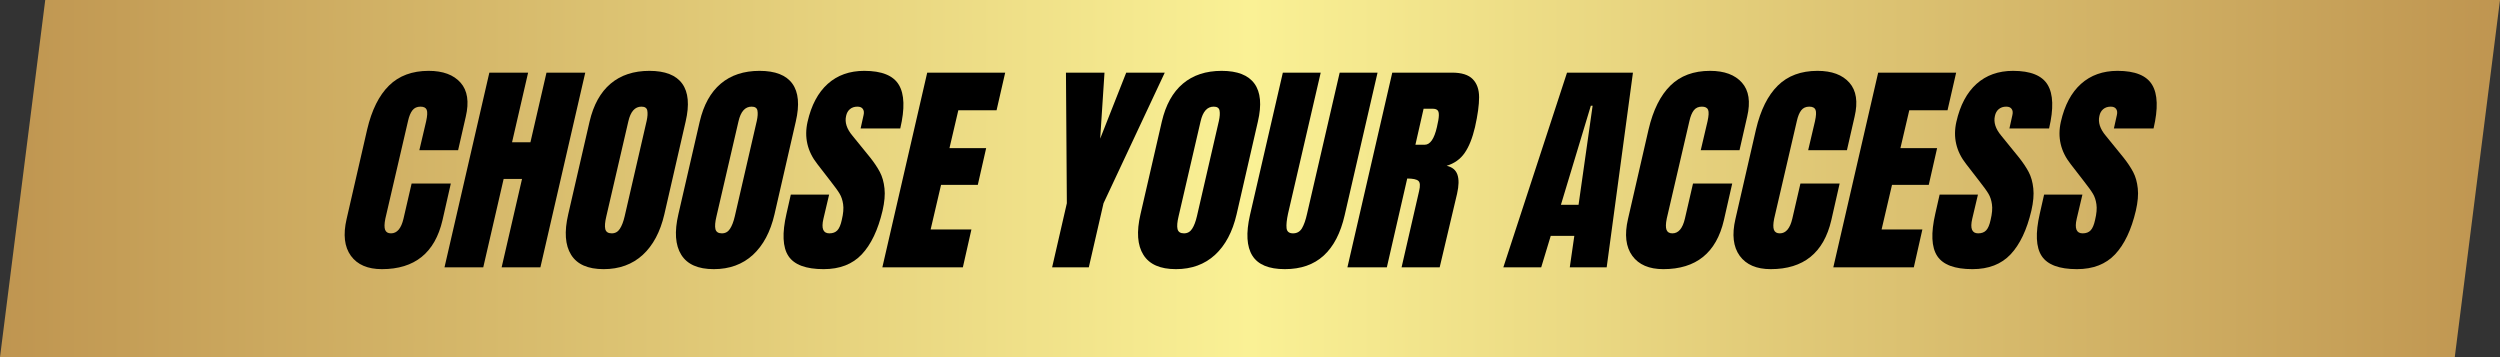
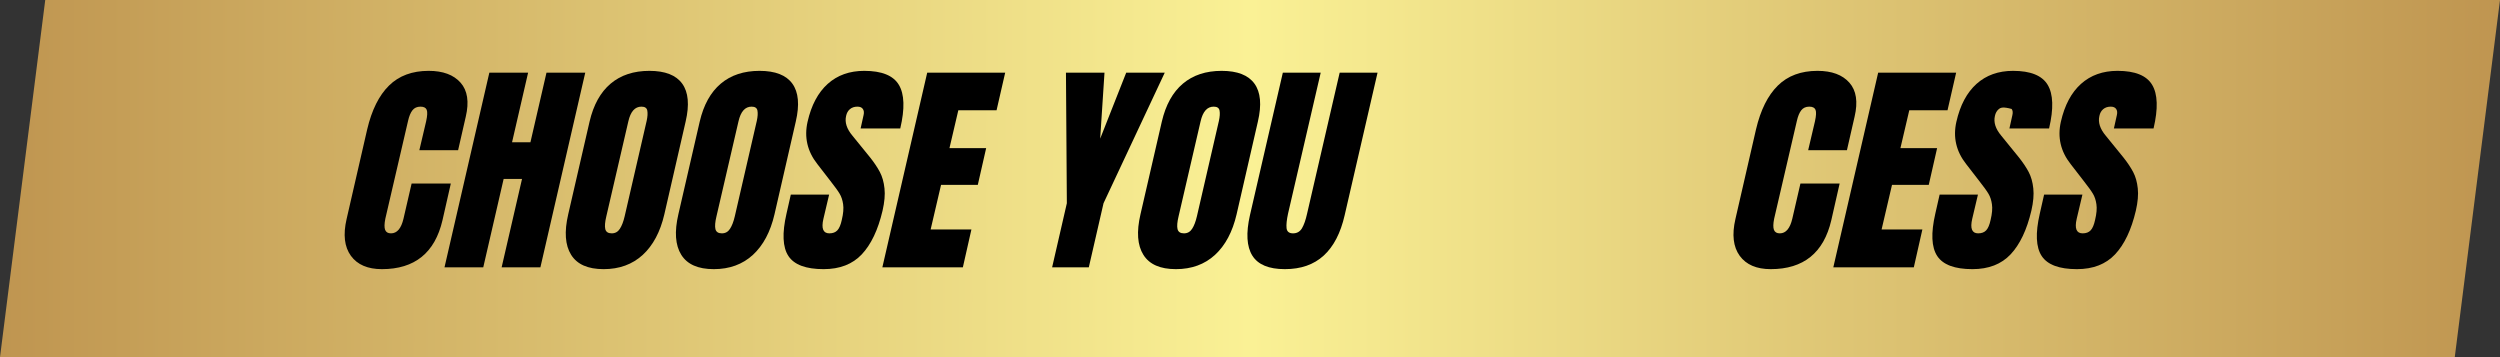
<svg xmlns="http://www.w3.org/2000/svg" width="700" zoomAndPan="magnify" viewBox="0 0 525 75" height="100" preserveAspectRatio="xMidYMid meet" version="1.0">
  <rect x="0" y="0" width="525" height="75" fill="#333333" stroke="none" />
  <defs>
    <g />
    <clipPath id="82011fe751">
      <path d="M 9.5 0 L 525 0 L 515.5 75 L 0 75 Z M 9.5 0 " clip-rule="nonzero" />
    </clipPath>
    <clipPath id="f5fb4d7429">
      <path d="M 0 0 L 525 0 L 525 75 L 0 75 Z M 0 0 " clip-rule="nonzero" />
    </clipPath>
    <clipPath id="965eb61148">
      <path d="M 9.5 0 L 525 0 L 515.5 75 L 0 75 Z M 9.5 0 " clip-rule="nonzero" />
    </clipPath>
    <linearGradient x1="-0" gradientTransform="matrix(0.293, 0, 0, 0.293, 0, -0)" y1="128" x2="1792" gradientUnits="userSpaceOnUse" y2="128" id="a88d1fd388">
      <stop stop-opacity="1" stop-color="rgb(74.899%, 58.429%, 31.369%)" offset="0" />
      <stop stop-opacity="1" stop-color="rgb(75.079%, 58.711%, 31.58%)" offset="0.004" />
      <stop stop-opacity="1" stop-color="rgb(75.261%, 58.994%, 31.792%)" offset="0.008" />
      <stop stop-opacity="1" stop-color="rgb(75.441%, 59.274%, 32.002%)" offset="0.012" />
      <stop stop-opacity="1" stop-color="rgb(75.623%, 59.557%, 32.214%)" offset="0.016" />
      <stop stop-opacity="1" stop-color="rgb(75.803%, 59.839%, 32.425%)" offset="0.02" />
      <stop stop-opacity="1" stop-color="rgb(75.984%, 60.121%, 32.637%)" offset="0.023" />
      <stop stop-opacity="1" stop-color="rgb(76.164%, 60.402%, 32.849%)" offset="0.027" />
      <stop stop-opacity="1" stop-color="rgb(76.346%, 60.684%, 33.061%)" offset="0.031" />
      <stop stop-opacity="1" stop-color="rgb(76.526%, 60.965%, 33.272%)" offset="0.035" />
      <stop stop-opacity="1" stop-color="rgb(76.707%, 61.247%, 33.484%)" offset="0.039" />
      <stop stop-opacity="1" stop-color="rgb(76.888%, 61.53%, 33.694%)" offset="0.043" />
      <stop stop-opacity="1" stop-color="rgb(77.069%, 61.812%, 33.907%)" offset="0.047" />
      <stop stop-opacity="1" stop-color="rgb(77.249%, 62.093%, 34.117%)" offset="0.051" />
      <stop stop-opacity="1" stop-color="rgb(77.431%, 62.375%, 34.329%)" offset="0.055" />
      <stop stop-opacity="1" stop-color="rgb(77.611%, 62.657%, 34.54%)" offset="0.059" />
      <stop stop-opacity="1" stop-color="rgb(77.792%, 62.939%, 34.752%)" offset="0.062" />
      <stop stop-opacity="1" stop-color="rgb(77.972%, 63.22%, 34.962%)" offset="0.066" />
      <stop stop-opacity="1" stop-color="rgb(78.154%, 63.503%, 35.175%)" offset="0.07" />
      <stop stop-opacity="1" stop-color="rgb(78.334%, 63.785%, 35.385%)" offset="0.074" />
      <stop stop-opacity="1" stop-color="rgb(78.514%, 64.067%, 35.597%)" offset="0.078" />
      <stop stop-opacity="1" stop-color="rgb(78.694%, 64.348%, 35.808%)" offset="0.082" />
      <stop stop-opacity="1" stop-color="rgb(78.876%, 64.63%, 36.02%)" offset="0.086" />
      <stop stop-opacity="1" stop-color="rgb(79.056%, 64.912%, 36.23%)" offset="0.09" />
      <stop stop-opacity="1" stop-color="rgb(79.237%, 65.195%, 36.443%)" offset="0.094" />
      <stop stop-opacity="1" stop-color="rgb(79.417%, 65.475%, 36.653%)" offset="0.098" />
      <stop stop-opacity="1" stop-color="rgb(79.599%, 65.758%, 36.865%)" offset="0.102" />
      <stop stop-opacity="1" stop-color="rgb(79.779%, 66.04%, 37.076%)" offset="0.105" />
      <stop stop-opacity="1" stop-color="rgb(79.961%, 66.322%, 37.288%)" offset="0.109" />
      <stop stop-opacity="1" stop-color="rgb(80.141%, 66.603%, 37.5%)" offset="0.113" />
      <stop stop-opacity="1" stop-color="rgb(80.322%, 66.885%, 37.712%)" offset="0.117" />
      <stop stop-opacity="1" stop-color="rgb(80.502%, 67.168%, 37.923%)" offset="0.121" />
      <stop stop-opacity="1" stop-color="rgb(80.684%, 67.45%, 38.135%)" offset="0.125" />
      <stop stop-opacity="1" stop-color="rgb(80.864%, 67.731%, 38.345%)" offset="0.129" />
      <stop stop-opacity="1" stop-color="rgb(81.046%, 68.013%, 38.557%)" offset="0.133" />
      <stop stop-opacity="1" stop-color="rgb(81.226%, 68.294%, 38.768%)" offset="0.137" />
      <stop stop-opacity="1" stop-color="rgb(81.407%, 68.576%, 38.98%)" offset="0.141" />
      <stop stop-opacity="1" stop-color="rgb(81.587%, 68.858%, 39.191%)" offset="0.145" />
      <stop stop-opacity="1" stop-color="rgb(81.769%, 69.141%, 39.403%)" offset="0.148" />
      <stop stop-opacity="1" stop-color="rgb(81.949%, 69.421%, 39.613%)" offset="0.152" />
      <stop stop-opacity="1" stop-color="rgb(82.13%, 69.704%, 39.825%)" offset="0.156" />
      <stop stop-opacity="1" stop-color="rgb(82.31%, 69.986%, 40.036%)" offset="0.16" />
      <stop stop-opacity="1" stop-color="rgb(82.492%, 70.268%, 40.248%)" offset="0.164" />
      <stop stop-opacity="1" stop-color="rgb(82.672%, 70.549%, 40.459%)" offset="0.168" />
      <stop stop-opacity="1" stop-color="rgb(82.854%, 70.831%, 40.671%)" offset="0.172" />
      <stop stop-opacity="1" stop-color="rgb(83.034%, 71.114%, 40.881%)" offset="0.176" />
      <stop stop-opacity="1" stop-color="rgb(83.215%, 71.396%, 41.093%)" offset="0.18" />
      <stop stop-opacity="1" stop-color="rgb(83.395%, 71.677%, 41.304%)" offset="0.184" />
      <stop stop-opacity="1" stop-color="rgb(83.577%, 71.959%, 41.516%)" offset="0.188" />
      <stop stop-opacity="1" stop-color="rgb(83.757%, 72.241%, 41.728%)" offset="0.191" />
      <stop stop-opacity="1" stop-color="rgb(83.939%, 72.523%, 41.94%)" offset="0.195" />
      <stop stop-opacity="1" stop-color="rgb(84.119%, 72.804%, 42.151%)" offset="0.199" />
      <stop stop-opacity="1" stop-color="rgb(84.3%, 73.087%, 42.363%)" offset="0.203" />
      <stop stop-opacity="1" stop-color="rgb(84.48%, 73.369%, 42.574%)" offset="0.207" />
      <stop stop-opacity="1" stop-color="rgb(84.662%, 73.651%, 42.786%)" offset="0.211" />
      <stop stop-opacity="1" stop-color="rgb(84.842%, 73.932%, 42.996%)" offset="0.215" />
      <stop stop-opacity="1" stop-color="rgb(85.023%, 74.214%, 43.208%)" offset="0.219" />
      <stop stop-opacity="1" stop-color="rgb(85.204%, 74.496%, 43.419%)" offset="0.223" />
      <stop stop-opacity="1" stop-color="rgb(85.385%, 74.779%, 43.631%)" offset="0.227" />
      <stop stop-opacity="1" stop-color="rgb(85.565%, 75.06%, 43.842%)" offset="0.23" />
      <stop stop-opacity="1" stop-color="rgb(85.747%, 75.342%, 44.054%)" offset="0.234" />
      <stop stop-opacity="1" stop-color="rgb(85.927%, 75.623%, 44.264%)" offset="0.238" />
      <stop stop-opacity="1" stop-color="rgb(86.108%, 75.905%, 44.476%)" offset="0.242" />
      <stop stop-opacity="1" stop-color="rgb(86.288%, 76.187%, 44.687%)" offset="0.246" />
      <stop stop-opacity="1" stop-color="rgb(86.469%, 76.469%, 44.899%)" offset="0.25" />
      <stop stop-opacity="1" stop-color="rgb(86.649%, 76.75%, 45.11%)" offset="0.254" />
      <stop stop-opacity="1" stop-color="rgb(86.83%, 77.032%, 45.322%)" offset="0.258" />
      <stop stop-opacity="1" stop-color="rgb(87.01%, 77.315%, 45.532%)" offset="0.262" />
      <stop stop-opacity="1" stop-color="rgb(87.192%, 77.597%, 45.744%)" offset="0.266" />
      <stop stop-opacity="1" stop-color="rgb(87.372%, 77.878%, 45.955%)" offset="0.27" />
      <stop stop-opacity="1" stop-color="rgb(87.553%, 78.16%, 46.167%)" offset="0.273" />
      <stop stop-opacity="1" stop-color="rgb(87.733%, 78.442%, 46.379%)" offset="0.277" />
      <stop stop-opacity="1" stop-color="rgb(87.915%, 78.725%, 46.591%)" offset="0.281" />
      <stop stop-opacity="1" stop-color="rgb(88.095%, 79.005%, 46.802%)" offset="0.285" />
      <stop stop-opacity="1" stop-color="rgb(88.277%, 79.288%, 47.014%)" offset="0.289" />
      <stop stop-opacity="1" stop-color="rgb(88.457%, 79.57%, 47.224%)" offset="0.293" />
      <stop stop-opacity="1" stop-color="rgb(88.638%, 79.852%, 47.437%)" offset="0.297" />
      <stop stop-opacity="1" stop-color="rgb(88.818%, 80.133%, 47.647%)" offset="0.301" />
      <stop stop-opacity="1" stop-color="rgb(89%, 80.415%, 47.859%)" offset="0.305" />
      <stop stop-opacity="1" stop-color="rgb(89.18%, 80.698%, 48.07%)" offset="0.309" />
      <stop stop-opacity="1" stop-color="rgb(89.362%, 80.98%, 48.282%)" offset="0.312" />
      <stop stop-opacity="1" stop-color="rgb(89.542%, 81.261%, 48.492%)" offset="0.316" />
      <stop stop-opacity="1" stop-color="rgb(89.723%, 81.543%, 48.705%)" offset="0.32" />
      <stop stop-opacity="1" stop-color="rgb(89.903%, 81.824%, 48.915%)" offset="0.324" />
      <stop stop-opacity="1" stop-color="rgb(90.085%, 82.106%, 49.127%)" offset="0.328" />
      <stop stop-opacity="1" stop-color="rgb(90.265%, 82.388%, 49.338%)" offset="0.332" />
      <stop stop-opacity="1" stop-color="rgb(90.446%, 82.671%, 49.55%)" offset="0.336" />
      <stop stop-opacity="1" stop-color="rgb(90.627%, 82.951%, 49.76%)" offset="0.34" />
      <stop stop-opacity="1" stop-color="rgb(90.808%, 83.234%, 49.973%)" offset="0.344" />
      <stop stop-opacity="1" stop-color="rgb(90.988%, 83.516%, 50.183%)" offset="0.348" />
      <stop stop-opacity="1" stop-color="rgb(91.17%, 83.798%, 50.395%)" offset="0.352" />
      <stop stop-opacity="1" stop-color="rgb(91.35%, 84.079%, 50.606%)" offset="0.355" />
      <stop stop-opacity="1" stop-color="rgb(91.531%, 84.361%, 50.818%)" offset="0.359" />
      <stop stop-opacity="1" stop-color="rgb(91.711%, 84.644%, 51.03%)" offset="0.363" />
      <stop stop-opacity="1" stop-color="rgb(91.893%, 84.926%, 51.242%)" offset="0.367" />
      <stop stop-opacity="1" stop-color="rgb(92.073%, 85.207%, 51.453%)" offset="0.371" />
      <stop stop-opacity="1" stop-color="rgb(92.255%, 85.489%, 51.665%)" offset="0.375" />
      <stop stop-opacity="1" stop-color="rgb(92.435%, 85.771%, 51.875%)" offset="0.379" />
      <stop stop-opacity="1" stop-color="rgb(92.616%, 86.053%, 52.087%)" offset="0.383" />
      <stop stop-opacity="1" stop-color="rgb(92.796%, 86.334%, 52.298%)" offset="0.387" />
      <stop stop-opacity="1" stop-color="rgb(92.978%, 86.617%, 52.51%)" offset="0.391" />
      <stop stop-opacity="1" stop-color="rgb(93.158%, 86.899%, 52.721%)" offset="0.395" />
      <stop stop-opacity="1" stop-color="rgb(93.34%, 87.181%, 52.933%)" offset="0.398" />
      <stop stop-opacity="1" stop-color="rgb(93.52%, 87.462%, 53.143%)" offset="0.402" />
      <stop stop-opacity="1" stop-color="rgb(93.701%, 87.744%, 53.355%)" offset="0.406" />
      <stop stop-opacity="1" stop-color="rgb(93.881%, 88.026%, 53.566%)" offset="0.41" />
      <stop stop-opacity="1" stop-color="rgb(94.063%, 88.309%, 53.778%)" offset="0.414" />
      <stop stop-opacity="1" stop-color="rgb(94.243%, 88.589%, 53.989%)" offset="0.418" />
      <stop stop-opacity="1" stop-color="rgb(94.423%, 88.872%, 54.201%)" offset="0.422" />
      <stop stop-opacity="1" stop-color="rgb(94.603%, 89.153%, 54.411%)" offset="0.426" />
      <stop stop-opacity="1" stop-color="rgb(94.785%, 89.435%, 54.623%)" offset="0.43" />
      <stop stop-opacity="1" stop-color="rgb(94.965%, 89.717%, 54.834%)" offset="0.434" />
      <stop stop-opacity="1" stop-color="rgb(95.146%, 89.999%, 55.046%)" offset="0.438" />
      <stop stop-opacity="1" stop-color="rgb(95.326%, 90.28%, 55.258%)" offset="0.441" />
      <stop stop-opacity="1" stop-color="rgb(95.508%, 90.562%, 55.47%)" offset="0.445" />
      <stop stop-opacity="1" stop-color="rgb(95.688%, 90.845%, 55.681%)" offset="0.449" />
      <stop stop-opacity="1" stop-color="rgb(95.869%, 91.127%, 55.893%)" offset="0.453" />
      <stop stop-opacity="1" stop-color="rgb(96.049%, 91.408%, 56.104%)" offset="0.457" />
      <stop stop-opacity="1" stop-color="rgb(96.231%, 91.69%, 56.316%)" offset="0.461" />
      <stop stop-opacity="1" stop-color="rgb(96.411%, 91.972%, 56.526%)" offset="0.465" />
      <stop stop-opacity="1" stop-color="rgb(96.593%, 92.255%, 56.738%)" offset="0.469" />
      <stop stop-opacity="1" stop-color="rgb(96.773%, 92.535%, 56.949%)" offset="0.473" />
      <stop stop-opacity="1" stop-color="rgb(96.954%, 92.818%, 57.161%)" offset="0.477" />
      <stop stop-opacity="1" stop-color="rgb(97.134%, 93.1%, 57.372%)" offset="0.48" />
      <stop stop-opacity="1" stop-color="rgb(97.316%, 93.382%, 57.584%)" offset="0.484" />
      <stop stop-opacity="1" stop-color="rgb(97.496%, 93.663%, 57.794%)" offset="0.488" />
      <stop stop-opacity="1" stop-color="rgb(97.678%, 93.945%, 58.006%)" offset="0.492" />
      <stop stop-opacity="1" stop-color="rgb(97.858%, 94.228%, 58.217%)" offset="0.496" />
      <stop stop-opacity="1" stop-color="rgb(98.039%, 94.51%, 58.429%)" offset="0.5" />
      <stop stop-opacity="1" stop-color="rgb(97.858%, 94.228%, 58.217%)" offset="0.504" />
      <stop stop-opacity="1" stop-color="rgb(97.678%, 93.945%, 58.006%)" offset="0.508" />
      <stop stop-opacity="1" stop-color="rgb(97.496%, 93.663%, 57.794%)" offset="0.512" />
      <stop stop-opacity="1" stop-color="rgb(97.316%, 93.382%, 57.584%)" offset="0.516" />
      <stop stop-opacity="1" stop-color="rgb(97.134%, 93.1%, 57.372%)" offset="0.52" />
      <stop stop-opacity="1" stop-color="rgb(96.954%, 92.818%, 57.161%)" offset="0.523" />
      <stop stop-opacity="1" stop-color="rgb(96.773%, 92.535%, 56.949%)" offset="0.527" />
      <stop stop-opacity="1" stop-color="rgb(96.593%, 92.255%, 56.738%)" offset="0.531" />
      <stop stop-opacity="1" stop-color="rgb(96.411%, 91.972%, 56.526%)" offset="0.535" />
      <stop stop-opacity="1" stop-color="rgb(96.231%, 91.69%, 56.316%)" offset="0.539" />
      <stop stop-opacity="1" stop-color="rgb(96.049%, 91.408%, 56.104%)" offset="0.543" />
      <stop stop-opacity="1" stop-color="rgb(95.869%, 91.127%, 55.893%)" offset="0.547" />
      <stop stop-opacity="1" stop-color="rgb(95.688%, 90.845%, 55.681%)" offset="0.551" />
      <stop stop-opacity="1" stop-color="rgb(95.508%, 90.562%, 55.47%)" offset="0.555" />
      <stop stop-opacity="1" stop-color="rgb(95.326%, 90.28%, 55.258%)" offset="0.559" />
      <stop stop-opacity="1" stop-color="rgb(95.146%, 89.999%, 55.046%)" offset="0.562" />
      <stop stop-opacity="1" stop-color="rgb(94.965%, 89.717%, 54.834%)" offset="0.566" />
      <stop stop-opacity="1" stop-color="rgb(94.785%, 89.435%, 54.623%)" offset="0.57" />
      <stop stop-opacity="1" stop-color="rgb(94.603%, 89.153%, 54.411%)" offset="0.574" />
      <stop stop-opacity="1" stop-color="rgb(94.423%, 88.872%, 54.201%)" offset="0.578" />
      <stop stop-opacity="1" stop-color="rgb(94.243%, 88.589%, 53.989%)" offset="0.582" />
      <stop stop-opacity="1" stop-color="rgb(94.063%, 88.309%, 53.778%)" offset="0.586" />
      <stop stop-opacity="1" stop-color="rgb(93.881%, 88.026%, 53.566%)" offset="0.59" />
      <stop stop-opacity="1" stop-color="rgb(93.701%, 87.744%, 53.355%)" offset="0.594" />
      <stop stop-opacity="1" stop-color="rgb(93.52%, 87.462%, 53.143%)" offset="0.598" />
      <stop stop-opacity="1" stop-color="rgb(93.34%, 87.181%, 52.933%)" offset="0.602" />
      <stop stop-opacity="1" stop-color="rgb(93.158%, 86.899%, 52.721%)" offset="0.605" />
      <stop stop-opacity="1" stop-color="rgb(92.978%, 86.617%, 52.51%)" offset="0.609" />
      <stop stop-opacity="1" stop-color="rgb(92.796%, 86.334%, 52.298%)" offset="0.613" />
      <stop stop-opacity="1" stop-color="rgb(92.616%, 86.053%, 52.087%)" offset="0.617" />
      <stop stop-opacity="1" stop-color="rgb(92.435%, 85.771%, 51.875%)" offset="0.621" />
      <stop stop-opacity="1" stop-color="rgb(92.255%, 85.489%, 51.665%)" offset="0.625" />
      <stop stop-opacity="1" stop-color="rgb(92.073%, 85.207%, 51.453%)" offset="0.629" />
      <stop stop-opacity="1" stop-color="rgb(91.893%, 84.926%, 51.242%)" offset="0.633" />
      <stop stop-opacity="1" stop-color="rgb(91.711%, 84.644%, 51.03%)" offset="0.637" />
      <stop stop-opacity="1" stop-color="rgb(91.531%, 84.361%, 50.818%)" offset="0.641" />
      <stop stop-opacity="1" stop-color="rgb(91.35%, 84.079%, 50.606%)" offset="0.645" />
      <stop stop-opacity="1" stop-color="rgb(91.17%, 83.798%, 50.395%)" offset="0.648" />
      <stop stop-opacity="1" stop-color="rgb(90.988%, 83.516%, 50.183%)" offset="0.652" />
      <stop stop-opacity="1" stop-color="rgb(90.808%, 83.234%, 49.973%)" offset="0.656" />
      <stop stop-opacity="1" stop-color="rgb(90.627%, 82.951%, 49.76%)" offset="0.66" />
      <stop stop-opacity="1" stop-color="rgb(90.446%, 82.671%, 49.55%)" offset="0.664" />
      <stop stop-opacity="1" stop-color="rgb(90.265%, 82.388%, 49.338%)" offset="0.668" />
      <stop stop-opacity="1" stop-color="rgb(90.085%, 82.106%, 49.127%)" offset="0.672" />
      <stop stop-opacity="1" stop-color="rgb(89.903%, 81.824%, 48.915%)" offset="0.676" />
      <stop stop-opacity="1" stop-color="rgb(89.723%, 81.543%, 48.705%)" offset="0.68" />
      <stop stop-opacity="1" stop-color="rgb(89.542%, 81.261%, 48.492%)" offset="0.684" />
      <stop stop-opacity="1" stop-color="rgb(89.362%, 80.98%, 48.282%)" offset="0.688" />
      <stop stop-opacity="1" stop-color="rgb(89.18%, 80.698%, 48.07%)" offset="0.691" />
      <stop stop-opacity="1" stop-color="rgb(89%, 80.415%, 47.859%)" offset="0.695" />
      <stop stop-opacity="1" stop-color="rgb(88.818%, 80.133%, 47.647%)" offset="0.699" />
      <stop stop-opacity="1" stop-color="rgb(88.638%, 79.852%, 47.437%)" offset="0.703" />
      <stop stop-opacity="1" stop-color="rgb(88.457%, 79.57%, 47.224%)" offset="0.707" />
      <stop stop-opacity="1" stop-color="rgb(88.277%, 79.288%, 47.014%)" offset="0.711" />
      <stop stop-opacity="1" stop-color="rgb(88.095%, 79.005%, 46.802%)" offset="0.715" />
      <stop stop-opacity="1" stop-color="rgb(87.915%, 78.725%, 46.591%)" offset="0.719" />
      <stop stop-opacity="1" stop-color="rgb(87.733%, 78.442%, 46.379%)" offset="0.723" />
      <stop stop-opacity="1" stop-color="rgb(87.553%, 78.16%, 46.167%)" offset="0.727" />
      <stop stop-opacity="1" stop-color="rgb(87.372%, 77.878%, 45.955%)" offset="0.73" />
      <stop stop-opacity="1" stop-color="rgb(87.192%, 77.597%, 45.744%)" offset="0.734" />
      <stop stop-opacity="1" stop-color="rgb(87.01%, 77.315%, 45.532%)" offset="0.738" />
      <stop stop-opacity="1" stop-color="rgb(86.83%, 77.032%, 45.322%)" offset="0.742" />
      <stop stop-opacity="1" stop-color="rgb(86.649%, 76.75%, 45.11%)" offset="0.746" />
      <stop stop-opacity="1" stop-color="rgb(86.469%, 76.469%, 44.899%)" offset="0.75" />
      <stop stop-opacity="1" stop-color="rgb(86.288%, 76.187%, 44.687%)" offset="0.754" />
      <stop stop-opacity="1" stop-color="rgb(86.108%, 75.905%, 44.476%)" offset="0.758" />
      <stop stop-opacity="1" stop-color="rgb(85.927%, 75.623%, 44.264%)" offset="0.762" />
      <stop stop-opacity="1" stop-color="rgb(85.747%, 75.342%, 44.054%)" offset="0.766" />
      <stop stop-opacity="1" stop-color="rgb(85.565%, 75.06%, 43.842%)" offset="0.77" />
      <stop stop-opacity="1" stop-color="rgb(85.385%, 74.779%, 43.631%)" offset="0.773" />
      <stop stop-opacity="1" stop-color="rgb(85.204%, 74.496%, 43.419%)" offset="0.777" />
      <stop stop-opacity="1" stop-color="rgb(85.023%, 74.214%, 43.208%)" offset="0.781" />
      <stop stop-opacity="1" stop-color="rgb(84.842%, 73.932%, 42.996%)" offset="0.785" />
      <stop stop-opacity="1" stop-color="rgb(84.662%, 73.651%, 42.786%)" offset="0.789" />
      <stop stop-opacity="1" stop-color="rgb(84.48%, 73.369%, 42.574%)" offset="0.793" />
      <stop stop-opacity="1" stop-color="rgb(84.3%, 73.087%, 42.363%)" offset="0.797" />
      <stop stop-opacity="1" stop-color="rgb(84.119%, 72.804%, 42.151%)" offset="0.801" />
      <stop stop-opacity="1" stop-color="rgb(83.939%, 72.523%, 41.94%)" offset="0.805" />
      <stop stop-opacity="1" stop-color="rgb(83.757%, 72.241%, 41.728%)" offset="0.809" />
      <stop stop-opacity="1" stop-color="rgb(83.577%, 71.959%, 41.516%)" offset="0.812" />
      <stop stop-opacity="1" stop-color="rgb(83.395%, 71.677%, 41.304%)" offset="0.816" />
      <stop stop-opacity="1" stop-color="rgb(83.215%, 71.396%, 41.093%)" offset="0.82" />
      <stop stop-opacity="1" stop-color="rgb(83.034%, 71.114%, 40.881%)" offset="0.824" />
      <stop stop-opacity="1" stop-color="rgb(82.854%, 70.831%, 40.671%)" offset="0.828" />
      <stop stop-opacity="1" stop-color="rgb(82.672%, 70.549%, 40.459%)" offset="0.832" />
      <stop stop-opacity="1" stop-color="rgb(82.492%, 70.268%, 40.248%)" offset="0.836" />
      <stop stop-opacity="1" stop-color="rgb(82.31%, 69.986%, 40.036%)" offset="0.84" />
      <stop stop-opacity="1" stop-color="rgb(82.13%, 69.704%, 39.825%)" offset="0.844" />
      <stop stop-opacity="1" stop-color="rgb(81.949%, 69.421%, 39.613%)" offset="0.848" />
      <stop stop-opacity="1" stop-color="rgb(81.769%, 69.141%, 39.403%)" offset="0.852" />
      <stop stop-opacity="1" stop-color="rgb(81.587%, 68.858%, 39.191%)" offset="0.855" />
      <stop stop-opacity="1" stop-color="rgb(81.407%, 68.576%, 38.98%)" offset="0.859" />
      <stop stop-opacity="1" stop-color="rgb(81.226%, 68.294%, 38.768%)" offset="0.863" />
      <stop stop-opacity="1" stop-color="rgb(81.046%, 68.013%, 38.557%)" offset="0.867" />
      <stop stop-opacity="1" stop-color="rgb(80.864%, 67.731%, 38.345%)" offset="0.871" />
      <stop stop-opacity="1" stop-color="rgb(80.684%, 67.45%, 38.135%)" offset="0.875" />
      <stop stop-opacity="1" stop-color="rgb(80.502%, 67.168%, 37.923%)" offset="0.879" />
      <stop stop-opacity="1" stop-color="rgb(80.322%, 66.885%, 37.712%)" offset="0.883" />
      <stop stop-opacity="1" stop-color="rgb(80.141%, 66.603%, 37.5%)" offset="0.887" />
      <stop stop-opacity="1" stop-color="rgb(79.961%, 66.322%, 37.288%)" offset="0.891" />
      <stop stop-opacity="1" stop-color="rgb(79.779%, 66.04%, 37.076%)" offset="0.895" />
      <stop stop-opacity="1" stop-color="rgb(79.599%, 65.758%, 36.865%)" offset="0.898" />
      <stop stop-opacity="1" stop-color="rgb(79.417%, 65.475%, 36.653%)" offset="0.902" />
      <stop stop-opacity="1" stop-color="rgb(79.237%, 65.195%, 36.443%)" offset="0.906" />
      <stop stop-opacity="1" stop-color="rgb(79.056%, 64.912%, 36.23%)" offset="0.91" />
      <stop stop-opacity="1" stop-color="rgb(78.876%, 64.63%, 36.02%)" offset="0.914" />
      <stop stop-opacity="1" stop-color="rgb(78.696%, 64.348%, 35.808%)" offset="0.918" />
      <stop stop-opacity="1" stop-color="rgb(78.516%, 64.067%, 35.597%)" offset="0.922" />
      <stop stop-opacity="1" stop-color="rgb(78.334%, 63.785%, 35.385%)" offset="0.926" />
      <stop stop-opacity="1" stop-color="rgb(78.154%, 63.503%, 35.175%)" offset="0.93" />
      <stop stop-opacity="1" stop-color="rgb(77.972%, 63.22%, 34.962%)" offset="0.934" />
      <stop stop-opacity="1" stop-color="rgb(77.792%, 62.939%, 34.752%)" offset="0.938" />
      <stop stop-opacity="1" stop-color="rgb(77.611%, 62.657%, 34.54%)" offset="0.941" />
      <stop stop-opacity="1" stop-color="rgb(77.431%, 62.375%, 34.329%)" offset="0.945" />
      <stop stop-opacity="1" stop-color="rgb(77.249%, 62.093%, 34.117%)" offset="0.949" />
      <stop stop-opacity="1" stop-color="rgb(77.069%, 61.812%, 33.907%)" offset="0.953" />
      <stop stop-opacity="1" stop-color="rgb(76.888%, 61.53%, 33.694%)" offset="0.957" />
      <stop stop-opacity="1" stop-color="rgb(76.707%, 61.247%, 33.484%)" offset="0.961" />
      <stop stop-opacity="1" stop-color="rgb(76.526%, 60.965%, 33.272%)" offset="0.965" />
      <stop stop-opacity="1" stop-color="rgb(76.346%, 60.684%, 33.061%)" offset="0.969" />
      <stop stop-opacity="1" stop-color="rgb(76.164%, 60.402%, 32.849%)" offset="0.973" />
      <stop stop-opacity="1" stop-color="rgb(75.984%, 60.121%, 32.637%)" offset="0.977" />
      <stop stop-opacity="1" stop-color="rgb(75.803%, 59.839%, 32.425%)" offset="0.98" />
      <stop stop-opacity="1" stop-color="rgb(75.623%, 59.557%, 32.214%)" offset="0.984" />
      <stop stop-opacity="1" stop-color="rgb(75.441%, 59.274%, 32.002%)" offset="0.988" />
      <stop stop-opacity="1" stop-color="rgb(75.261%, 58.994%, 31.792%)" offset="0.992" />
      <stop stop-opacity="1" stop-color="rgb(75.079%, 58.711%, 31.58%)" offset="0.996" />
      <stop stop-opacity="1" stop-color="rgb(74.899%, 58.429%, 31.369%)" offset="1" />
    </linearGradient>
    <clipPath id="6ceb3405b8">
      <rect x="0" width="525" y="0" height="75" />
    </clipPath>
    <clipPath id="02cc1b87ce">
      <path d="M 0.039 12 L 28 12 L 28 55 L 0.039 55 Z M 0.039 12 " clip-rule="nonzero" />
    </clipPath>
    <clipPath id="c77fff20d1">
      <rect x="0" width="384" y="0" height="71" />
    </clipPath>
  </defs>
  <g clip-path="url(#82011fe751)">
    <g transform="matrix(1, 0, 0, 1, 0, -0)">
      <g clip-path="url(#6ceb3405b8)">
        <g clip-path="url(#f5fb4d7429)">
          <g clip-path="url(#965eb61148)">
            <rect x="-115.5" fill="url(#a88d1fd388)" width="756" height="108" y="-16.5" />
          </g>
        </g>
      </g>
    </g>
  </g>
  <g transform="matrix(1, 0, 0, 1, 71, 2)">
    <g clip-path="url(#c77fff20d1)">
      <g clip-path="url(#02cc1b87ce)">
        <g fill="#000000" fill-opacity="1">
          <g transform="translate(2.643, 54.145)">
            <g>
              <path d="M 6.562 0.375 C 3.582 0.375 1.41 -0.555 0.047 -2.422 C -1.316 -4.297 -1.617 -6.867 -0.859 -10.141 L 3.469 -28.984 C 4.426 -33.047 5.953 -36.109 8.047 -38.172 C 10.141 -40.234 12.914 -41.266 16.375 -41.266 C 19.383 -41.266 21.617 -40.438 23.078 -38.781 C 24.535 -37.133 24.898 -34.758 24.172 -31.656 L 22.562 -24.609 L 14.422 -24.609 L 15.844 -30.656 C 16.102 -31.82 16.145 -32.629 15.969 -33.078 C 15.789 -33.523 15.352 -33.75 14.656 -33.75 C 13.926 -33.75 13.363 -33.492 12.969 -32.984 C 12.57 -32.473 12.266 -31.727 12.047 -30.75 L 7.281 -10.234 C 7.062 -9.148 7.047 -8.363 7.234 -7.875 C 7.422 -7.383 7.832 -7.141 8.469 -7.141 C 9.738 -7.141 10.613 -8.172 11.094 -10.234 L 12.797 -17.609 L 21.031 -17.609 L 19.281 -9.906 C 17.688 -3.051 13.445 0.375 6.562 0.375 Z M 6.562 0.375 " />
            </g>
          </g>
        </g>
      </g>
      <g fill="#000000" fill-opacity="1">
        <g transform="translate(25.202, 54.145)">
          <g>
            <path d="M -2.859 0 L 6.562 -40.891 L 14.703 -40.891 L 11.328 -26.266 L 15.188 -26.266 L 18.562 -40.891 L 26.703 -40.891 L 17.281 0 L 9.141 0 L 13.422 -18.562 L 9.562 -18.562 L 5.281 0 Z M -2.859 0 " />
          </g>
        </g>
      </g>
      <g fill="#000000" fill-opacity="1">
        <g transform="translate(48.951, 54.145)">
          <g>
            <path d="M 6.812 0.375 C 3.508 0.375 1.234 -0.629 -0.016 -2.641 C -1.273 -4.648 -1.477 -7.484 -0.625 -11.141 L 3.859 -30.609 C 4.68 -34.129 6.156 -36.785 8.281 -38.578 C 10.406 -40.367 13.117 -41.266 16.422 -41.266 C 19.723 -41.266 22.02 -40.367 23.312 -38.578 C 24.613 -36.785 24.852 -34.129 24.031 -30.609 L 19.562 -11.141 C 18.707 -7.453 17.191 -4.609 15.016 -2.609 C 12.836 -0.617 10.102 0.375 6.812 0.375 Z M 8.516 -7.141 C 9.242 -7.141 9.812 -7.457 10.219 -8.094 C 10.633 -8.727 10.973 -9.613 11.234 -10.75 L 15.844 -30.75 C 16.039 -31.633 16.086 -32.352 15.984 -32.906 C 15.891 -33.469 15.477 -33.75 14.75 -33.75 C 13.383 -33.75 12.469 -32.719 12 -30.656 L 7.375 -10.703 C 7.094 -9.535 7.02 -8.648 7.156 -8.047 C 7.301 -7.441 7.754 -7.141 8.516 -7.141 Z M 8.516 -7.141 " />
          </g>
        </g>
      </g>
      <g fill="#000000" fill-opacity="1">
        <g transform="translate(72.082, 54.145)">
          <g>
            <path d="M 6.812 0.375 C 3.508 0.375 1.234 -0.629 -0.016 -2.641 C -1.273 -4.648 -1.477 -7.484 -0.625 -11.141 L 3.859 -30.609 C 4.68 -34.129 6.156 -36.785 8.281 -38.578 C 10.406 -40.367 13.117 -41.266 16.422 -41.266 C 19.723 -41.266 22.02 -40.367 23.312 -38.578 C 24.613 -36.785 24.852 -34.129 24.031 -30.609 L 19.562 -11.141 C 18.707 -7.453 17.191 -4.609 15.016 -2.609 C 12.836 -0.617 10.102 0.375 6.812 0.375 Z M 8.516 -7.141 C 9.242 -7.141 9.812 -7.457 10.219 -8.094 C 10.633 -8.727 10.973 -9.613 11.234 -10.75 L 15.844 -30.75 C 16.039 -31.633 16.086 -32.352 15.984 -32.906 C 15.891 -33.469 15.477 -33.75 14.75 -33.75 C 13.383 -33.75 12.469 -32.719 12 -30.656 L 7.375 -10.703 C 7.094 -9.535 7.02 -8.648 7.156 -8.047 C 7.301 -7.441 7.754 -7.141 8.516 -7.141 Z M 8.516 -7.141 " />
          </g>
        </g>
      </g>
      <g fill="#000000" fill-opacity="1">
        <g transform="translate(95.212, 54.145)">
          <g>
            <path d="M 6.75 0.375 C 3.039 0.375 0.578 -0.539 -0.641 -2.375 C -1.859 -4.219 -1.992 -7.188 -1.047 -11.281 L -0.141 -15.281 L 7.906 -15.281 L 6.703 -10.188 C 6.234 -8.156 6.648 -7.141 7.953 -7.141 C 8.68 -7.141 9.242 -7.352 9.641 -7.781 C 10.035 -8.207 10.344 -8.93 10.562 -9.953 C 10.883 -11.285 10.977 -12.383 10.844 -13.25 C 10.719 -14.125 10.477 -14.852 10.125 -15.438 C 9.781 -16.031 9.117 -16.945 8.141 -18.188 L 5.422 -21.703 C 3.328 -24.367 2.645 -27.32 3.375 -30.562 C 4.164 -34.051 5.578 -36.707 7.609 -38.531 C 9.641 -40.352 12.195 -41.266 15.281 -41.266 C 18.957 -41.266 21.379 -40.285 22.547 -38.328 C 23.723 -36.379 23.82 -33.328 22.844 -29.172 L 14.516 -29.172 L 15.141 -31.984 C 15.266 -32.523 15.211 -32.953 14.984 -33.266 C 14.766 -33.586 14.383 -33.75 13.844 -33.75 C 13.207 -33.75 12.68 -33.57 12.266 -33.219 C 11.859 -32.875 11.594 -32.398 11.469 -31.797 C 11.156 -30.461 11.598 -29.082 12.797 -27.656 L 16.516 -23.078 C 17.367 -22.004 18.051 -20.984 18.562 -20.016 C 19.07 -19.047 19.395 -17.898 19.531 -16.578 C 19.676 -15.266 19.539 -13.707 19.125 -11.906 C 18.176 -7.875 16.723 -4.816 14.766 -2.734 C 12.816 -0.66 10.145 0.375 6.75 0.375 Z M 6.75 0.375 " />
          </g>
        </g>
      </g>
      <g fill="#000000" fill-opacity="1">
        <g transform="translate(117.153, 54.145)">
          <g>
            <path d="M -2.859 0 L 6.562 -40.891 L 22.938 -40.891 L 21.125 -32.984 L 13.094 -32.984 L 11.234 -25.031 L 18.938 -25.031 L 17.188 -17.328 L 9.469 -17.328 L 7.281 -7.953 L 15.844 -7.953 L 14.047 0 Z M -2.859 0 " />
          </g>
        </g>
      </g>
      <g fill="#000000" fill-opacity="1">
        <g transform="translate(136.761, 54.145)">
          <g />
        </g>
      </g>
      <g fill="#000000" fill-opacity="1">
        <g transform="translate(147.898, 54.145)">
          <g>
            <path d="M 2.047 0 L 5.141 -13.469 L 4.953 -40.891 L 13.047 -40.891 L 12.141 -27.031 L 17.609 -40.891 L 25.703 -40.891 L 12.844 -13.469 L 9.75 0 Z M 2.047 0 " />
          </g>
        </g>
      </g>
      <g fill="#000000" fill-opacity="1">
        <g transform="translate(169.124, 54.145)">
          <g>
            <path d="M 6.812 0.375 C 3.508 0.375 1.234 -0.629 -0.016 -2.641 C -1.273 -4.648 -1.477 -7.484 -0.625 -11.141 L 3.859 -30.609 C 4.68 -34.129 6.156 -36.785 8.281 -38.578 C 10.406 -40.367 13.117 -41.266 16.422 -41.266 C 19.723 -41.266 22.02 -40.367 23.312 -38.578 C 24.613 -36.785 24.852 -34.129 24.031 -30.609 L 19.562 -11.141 C 18.707 -7.453 17.191 -4.609 15.016 -2.609 C 12.836 -0.617 10.102 0.375 6.812 0.375 Z M 8.516 -7.141 C 9.242 -7.141 9.812 -7.457 10.219 -8.094 C 10.633 -8.727 10.973 -9.613 11.234 -10.75 L 15.844 -30.75 C 16.039 -31.633 16.086 -32.352 15.984 -32.906 C 15.891 -33.469 15.477 -33.75 14.75 -33.75 C 13.383 -33.75 12.469 -32.719 12 -30.656 L 7.375 -10.703 C 7.094 -9.535 7.02 -8.648 7.156 -8.047 C 7.301 -7.441 7.754 -7.141 8.516 -7.141 Z M 8.516 -7.141 " />
          </g>
        </g>
      </g>
      <g fill="#000000" fill-opacity="1">
        <g transform="translate(192.255, 54.145)">
          <g>
            <path d="M 6.562 0.375 C 3.195 0.375 0.922 -0.57 -0.266 -2.469 C -1.453 -4.375 -1.617 -7.203 -0.766 -10.953 L 6.141 -40.891 L 14.094 -40.891 L 7.234 -11.281 C 6.953 -9.977 6.848 -8.961 6.922 -8.234 C 7.004 -7.504 7.457 -7.141 8.281 -7.141 C 9.102 -7.141 9.727 -7.492 10.156 -8.203 C 10.582 -8.922 10.941 -9.945 11.234 -11.281 L 18.078 -40.891 L 26.031 -40.891 L 19.125 -10.953 C 18.27 -7.203 16.801 -4.375 14.719 -2.469 C 12.645 -0.57 9.926 0.375 6.562 0.375 Z M 6.562 0.375 " />
          </g>
        </g>
      </g>
      <g fill="#000000" fill-opacity="1">
        <g transform="translate(214.814, 54.145)">
          <g>
-             <path d="M 6.562 -40.891 L 19.125 -40.891 C 21.125 -40.891 22.566 -40.438 23.453 -39.531 C 24.348 -38.625 24.797 -37.352 24.797 -35.719 C 24.797 -34.082 24.508 -31.992 23.938 -29.453 C 23.395 -27.141 22.672 -25.332 21.766 -24.031 C 20.867 -22.727 19.609 -21.828 17.984 -21.328 C 19.16 -21.066 19.914 -20.441 20.25 -19.453 C 20.582 -18.473 20.555 -17.145 20.172 -15.469 L 16.516 0 L 8.516 0 L 12.188 -15.984 C 12.469 -17.129 12.414 -17.859 12.031 -18.172 C 11.656 -18.492 10.879 -18.656 9.703 -18.656 L 5.422 0 L -2.859 0 Z M 13.375 -25.75 C 14.52 -25.75 15.375 -26.984 15.938 -29.453 C 16.195 -30.535 16.332 -31.348 16.344 -31.891 C 16.363 -32.43 16.27 -32.801 16.062 -33 C 15.852 -33.207 15.508 -33.312 15.031 -33.312 L 13.141 -33.312 L 11.422 -25.75 Z M 13.375 -25.75 " />
-           </g>
+             </g>
        </g>
      </g>
      <g fill="#000000" fill-opacity="1">
        <g transform="translate(237.516, 54.145)">
          <g />
        </g>
      </g>
      <g fill="#000000" fill-opacity="1">
        <g transform="translate(248.653, 54.145)">
          <g>
-             <path d="M -3.953 0 L 9.422 -40.891 L 23.266 -40.891 L 17.75 0 L 10 0 L 10.953 -6.609 L 6 -6.609 L 4 0 Z M 8.141 -13.141 L 11.844 -13.141 L 14.797 -33.938 L 14.422 -33.938 Z M 8.141 -13.141 " />
-           </g>
+             </g>
        </g>
      </g>
      <g fill="#000000" fill-opacity="1">
        <g transform="translate(271.736, 54.145)">
          <g>
+             </g>
+         </g>
+       </g>
+       <g fill="#000000" fill-opacity="1">
+         <g transform="translate(294.295, 54.145)">
+           <g>
            <path d="M 6.562 0.375 C 3.582 0.375 1.41 -0.555 0.047 -2.422 C -1.316 -4.297 -1.617 -6.867 -0.859 -10.141 L 3.469 -28.984 C 4.426 -33.047 5.953 -36.109 8.047 -38.172 C 10.141 -40.234 12.914 -41.266 16.375 -41.266 C 19.383 -41.266 21.617 -40.438 23.078 -38.781 C 24.535 -37.133 24.898 -34.758 24.172 -31.656 L 22.562 -24.609 L 14.422 -24.609 L 15.844 -30.656 C 16.102 -31.82 16.145 -32.629 15.969 -33.078 C 15.789 -33.523 15.352 -33.75 14.656 -33.75 C 13.926 -33.75 13.363 -33.492 12.969 -32.984 C 12.57 -32.473 12.266 -31.727 12.047 -30.75 L 7.281 -10.234 C 7.062 -9.148 7.047 -8.363 7.234 -7.875 C 7.422 -7.383 7.832 -7.141 8.469 -7.141 C 9.738 -7.141 10.613 -8.172 11.094 -10.234 L 12.797 -17.609 L 21.031 -17.609 L 19.281 -9.906 C 17.688 -3.051 13.445 0.375 6.562 0.375 Z M 6.562 0.375 " />
          </g>
        </g>
      </g>
      <g fill="#000000" fill-opacity="1">
-         <g transform="translate(294.295, 54.145)">
-           <g>
-             <path d="M 6.562 0.375 C 3.582 0.375 1.41 -0.555 0.047 -2.422 C -1.316 -4.297 -1.617 -6.867 -0.859 -10.141 L 3.469 -28.984 C 4.426 -33.047 5.953 -36.109 8.047 -38.172 C 10.141 -40.234 12.914 -41.266 16.375 -41.266 C 19.383 -41.266 21.617 -40.438 23.078 -38.781 C 24.535 -37.133 24.898 -34.758 24.172 -31.656 L 22.562 -24.609 L 14.422 -24.609 L 15.844 -30.656 C 16.102 -31.82 16.145 -32.629 15.969 -33.078 C 15.789 -33.523 15.352 -33.75 14.656 -33.75 C 13.926 -33.75 13.363 -33.492 12.969 -32.984 C 12.57 -32.473 12.266 -31.727 12.047 -30.75 L 7.281 -10.234 C 7.062 -9.148 7.047 -8.363 7.234 -7.875 C 7.422 -7.383 7.832 -7.141 8.469 -7.141 C 9.738 -7.141 10.613 -8.172 11.094 -10.234 L 12.797 -17.609 L 21.031 -17.609 L 19.281 -9.906 C 17.688 -3.051 13.445 0.375 6.562 0.375 Z M 6.562 0.375 " />
-           </g>
-         </g>
-       </g>
-       <g fill="#000000" fill-opacity="1">
        <g transform="translate(316.854, 54.145)">
          <g>
            <path d="M -2.859 0 L 6.562 -40.891 L 22.938 -40.891 L 21.125 -32.984 L 13.094 -32.984 L 11.234 -25.031 L 18.938 -25.031 L 17.188 -17.328 L 9.469 -17.328 L 7.281 -7.953 L 15.844 -7.953 L 14.047 0 Z M -2.859 0 " />
          </g>
        </g>
      </g>
      <g fill="#000000" fill-opacity="1">
        <g transform="translate(336.463, 54.145)">
          <g>
-             <path d="M 6.75 0.375 C 3.039 0.375 0.578 -0.539 -0.641 -2.375 C -1.859 -4.219 -1.992 -7.188 -1.047 -11.281 L -0.141 -15.281 L 7.906 -15.281 L 6.703 -10.188 C 6.234 -8.156 6.648 -7.141 7.953 -7.141 C 8.68 -7.141 9.242 -7.352 9.641 -7.781 C 10.035 -8.207 10.344 -8.93 10.562 -9.953 C 10.883 -11.285 10.977 -12.383 10.844 -13.25 C 10.719 -14.125 10.477 -14.852 10.125 -15.438 C 9.781 -16.031 9.117 -16.945 8.141 -18.188 L 5.422 -21.703 C 3.328 -24.367 2.645 -27.32 3.375 -30.562 C 4.164 -34.051 5.578 -36.707 7.609 -38.531 C 9.641 -40.352 12.195 -41.266 15.281 -41.266 C 18.957 -41.266 21.379 -40.285 22.547 -38.328 C 23.723 -36.379 23.82 -33.328 22.844 -29.172 L 14.516 -29.172 L 15.141 -31.984 C 15.266 -32.523 15.211 -32.953 14.984 -33.266 C 14.766 -33.586 14.383 -33.75 13.844 -33.75 C 13.207 -33.75 12.68 -33.57 12.266 -33.219 C 11.859 -32.875 11.594 -32.398 11.469 -31.797 C 11.156 -30.461 11.598 -29.082 12.797 -27.656 L 16.516 -23.078 C 17.367 -22.004 18.051 -20.984 18.562 -20.016 C 19.07 -19.047 19.395 -17.898 19.531 -16.578 C 19.676 -15.266 19.539 -13.707 19.125 -11.906 C 18.176 -7.875 16.723 -4.816 14.766 -2.734 C 12.816 -0.66 10.145 0.375 6.75 0.375 Z M 6.75 0.375 " />
+             <path d="M 6.75 0.375 C 3.039 0.375 0.578 -0.539 -0.641 -2.375 C -1.859 -4.219 -1.992 -7.188 -1.047 -11.281 L -0.141 -15.281 L 7.906 -15.281 L 6.703 -10.188 C 6.234 -8.156 6.648 -7.141 7.953 -7.141 C 8.68 -7.141 9.242 -7.352 9.641 -7.781 C 10.035 -8.207 10.344 -8.93 10.562 -9.953 C 10.883 -11.285 10.977 -12.383 10.844 -13.25 C 10.719 -14.125 10.477 -14.852 10.125 -15.438 C 9.781 -16.031 9.117 -16.945 8.141 -18.188 L 5.422 -21.703 C 3.328 -24.367 2.645 -27.32 3.375 -30.562 C 4.164 -34.051 5.578 -36.707 7.609 -38.531 C 9.641 -40.352 12.195 -41.266 15.281 -41.266 C 18.957 -41.266 21.379 -40.285 22.547 -38.328 C 23.723 -36.379 23.82 -33.328 22.844 -29.172 L 14.516 -29.172 L 15.141 -31.984 C 15.266 -32.523 15.211 -32.953 14.984 -33.266 C 13.207 -33.75 12.68 -33.57 12.266 -33.219 C 11.859 -32.875 11.594 -32.398 11.469 -31.797 C 11.156 -30.461 11.598 -29.082 12.797 -27.656 L 16.516 -23.078 C 17.367 -22.004 18.051 -20.984 18.562 -20.016 C 19.07 -19.047 19.395 -17.898 19.531 -16.578 C 19.676 -15.266 19.539 -13.707 19.125 -11.906 C 18.176 -7.875 16.723 -4.816 14.766 -2.734 C 12.816 -0.66 10.145 0.375 6.75 0.375 Z M 6.75 0.375 " />
          </g>
        </g>
      </g>
      <g fill="#000000" fill-opacity="1">
        <g transform="translate(358.403, 54.145)">
          <g>
            <path d="M 6.75 0.375 C 3.039 0.375 0.578 -0.539 -0.641 -2.375 C -1.859 -4.219 -1.992 -7.188 -1.047 -11.281 L -0.141 -15.281 L 7.906 -15.281 L 6.703 -10.188 C 6.234 -8.156 6.648 -7.141 7.953 -7.141 C 8.68 -7.141 9.242 -7.352 9.641 -7.781 C 10.035 -8.207 10.344 -8.93 10.562 -9.953 C 10.883 -11.285 10.977 -12.383 10.844 -13.25 C 10.719 -14.125 10.477 -14.852 10.125 -15.438 C 9.781 -16.031 9.117 -16.945 8.141 -18.188 L 5.422 -21.703 C 3.328 -24.367 2.645 -27.32 3.375 -30.562 C 4.164 -34.051 5.578 -36.707 7.609 -38.531 C 9.641 -40.352 12.195 -41.266 15.281 -41.266 C 18.957 -41.266 21.379 -40.285 22.547 -38.328 C 23.723 -36.379 23.82 -33.328 22.844 -29.172 L 14.516 -29.172 L 15.141 -31.984 C 15.266 -32.523 15.211 -32.953 14.984 -33.266 C 14.766 -33.586 14.383 -33.75 13.844 -33.75 C 13.207 -33.75 12.68 -33.57 12.266 -33.219 C 11.859 -32.875 11.594 -32.398 11.469 -31.797 C 11.156 -30.461 11.598 -29.082 12.797 -27.656 L 16.516 -23.078 C 17.367 -22.004 18.051 -20.984 18.562 -20.016 C 19.07 -19.047 19.395 -17.898 19.531 -16.578 C 19.676 -15.266 19.539 -13.707 19.125 -11.906 C 18.176 -7.875 16.723 -4.816 14.766 -2.734 C 12.816 -0.66 10.145 0.375 6.75 0.375 Z M 6.75 0.375 " />
          </g>
        </g>
      </g>
    </g>
  </g>
</svg>